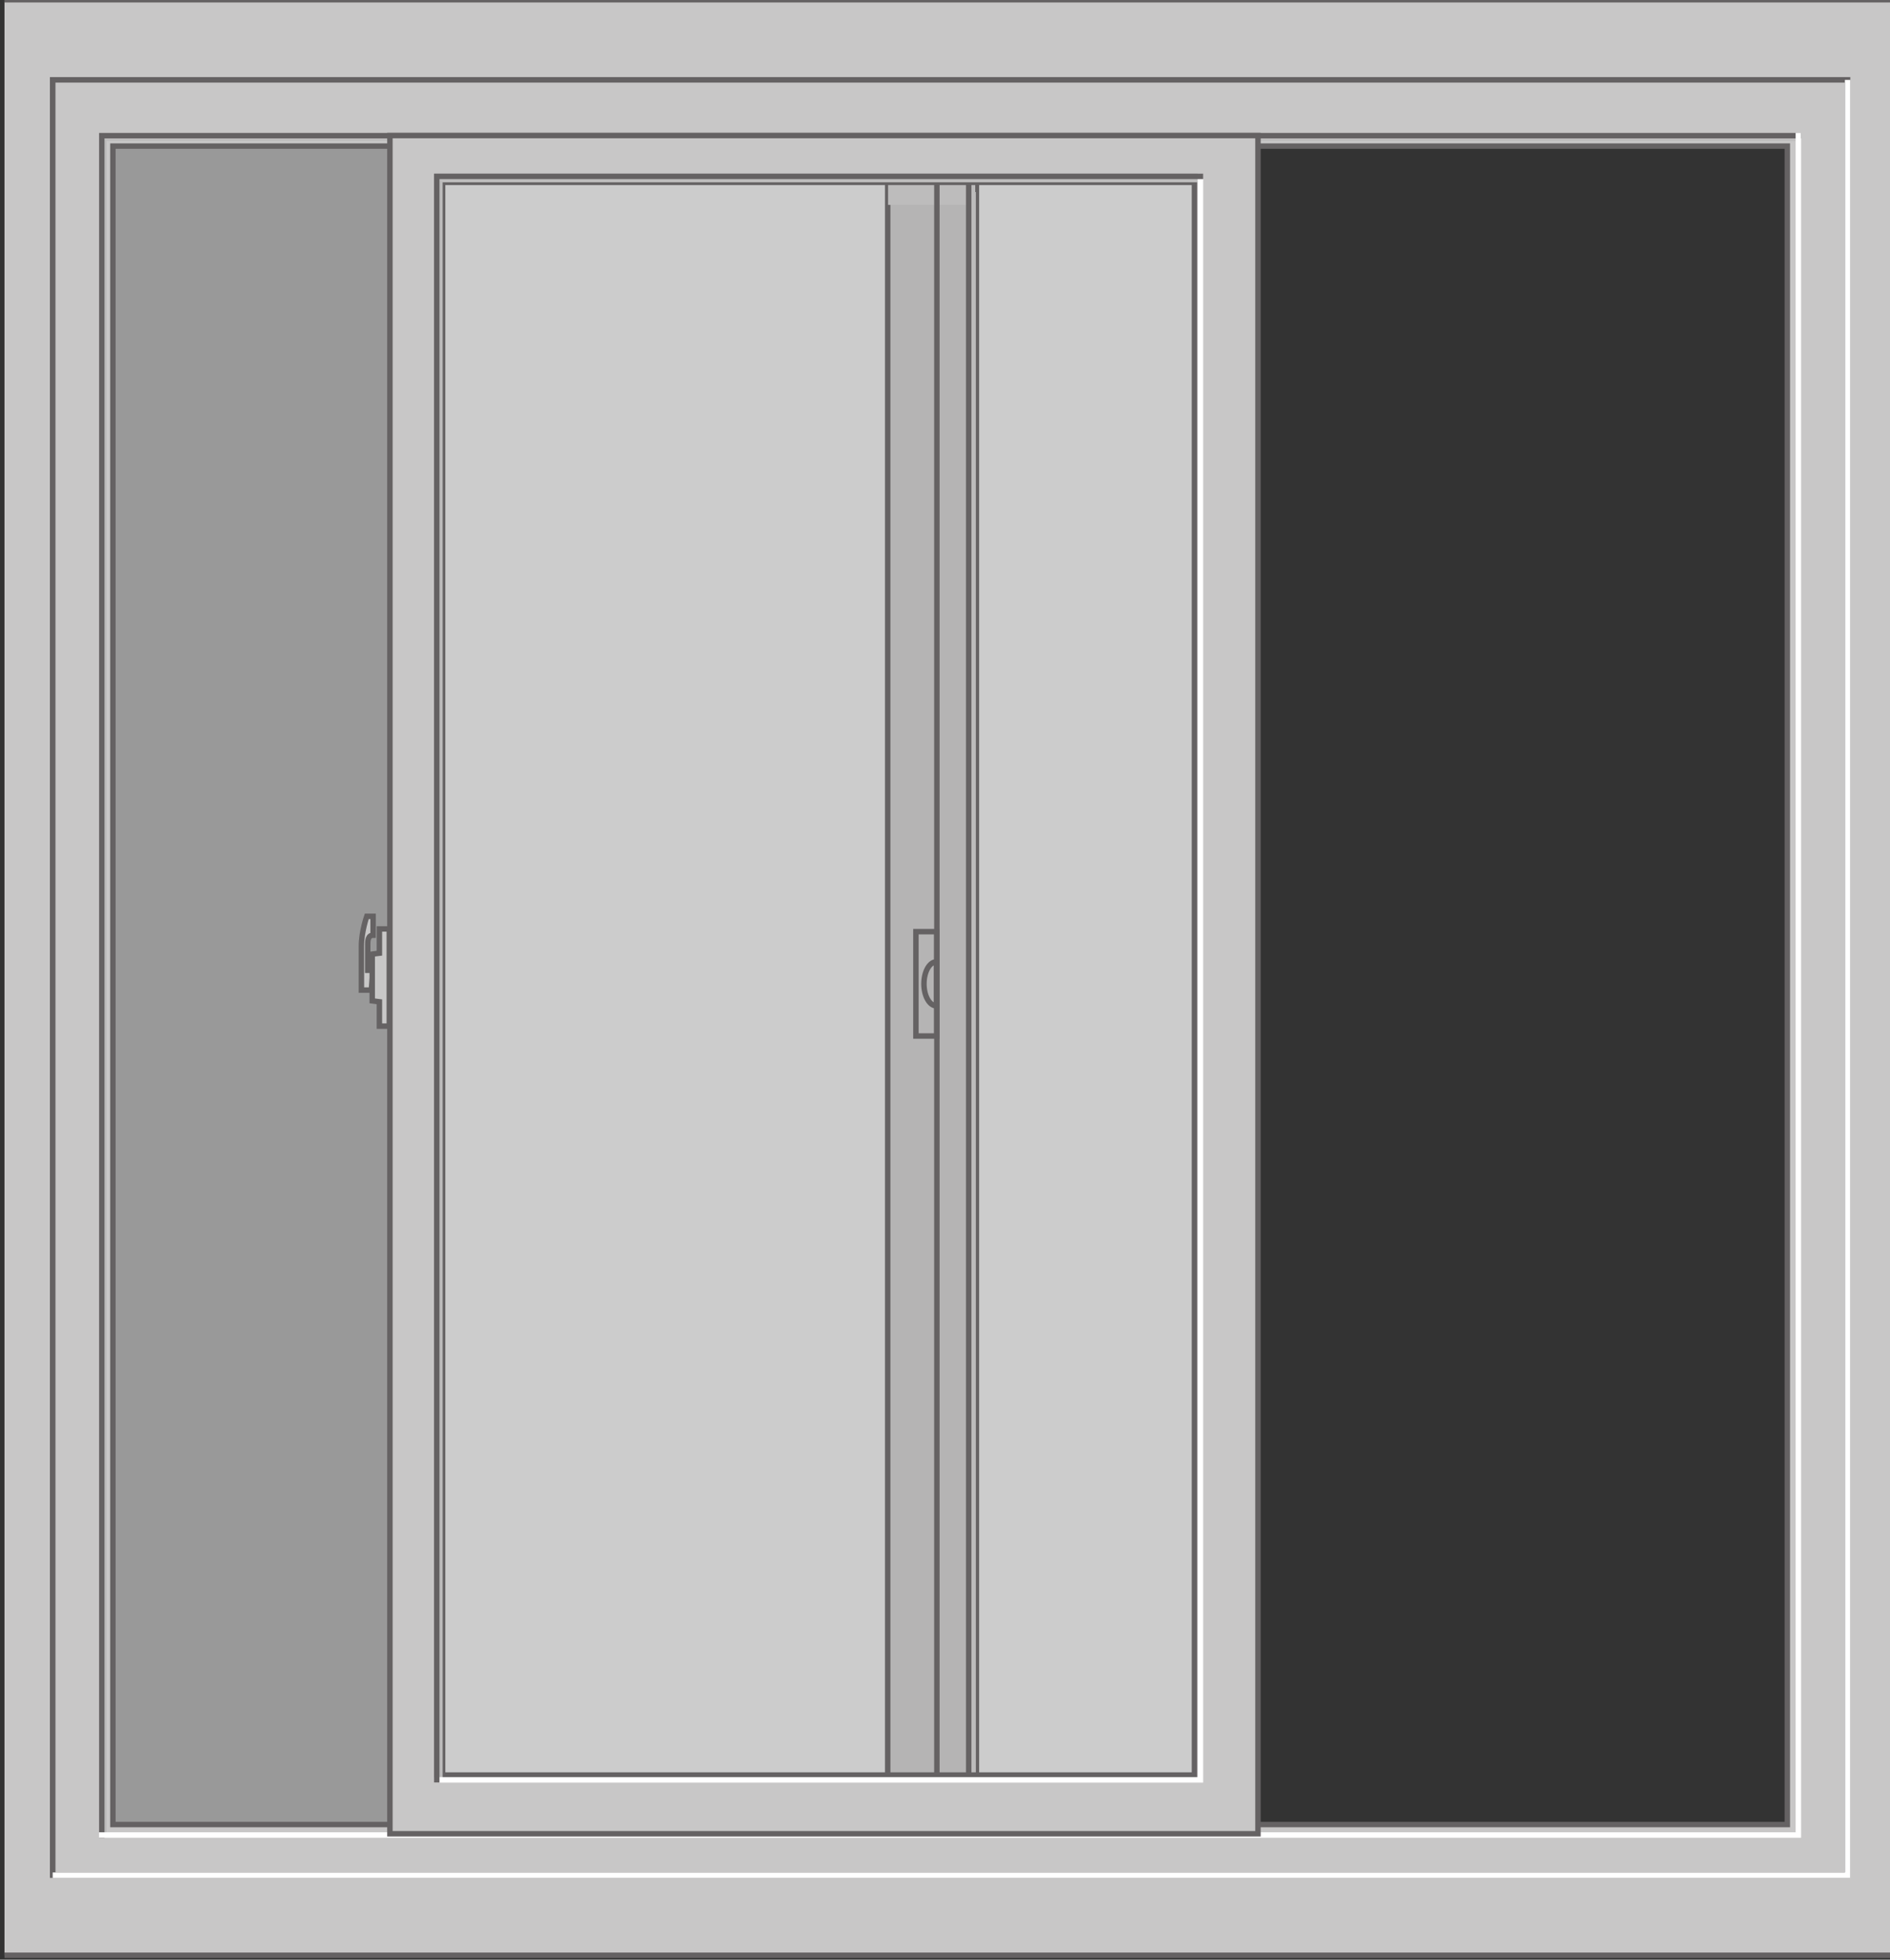
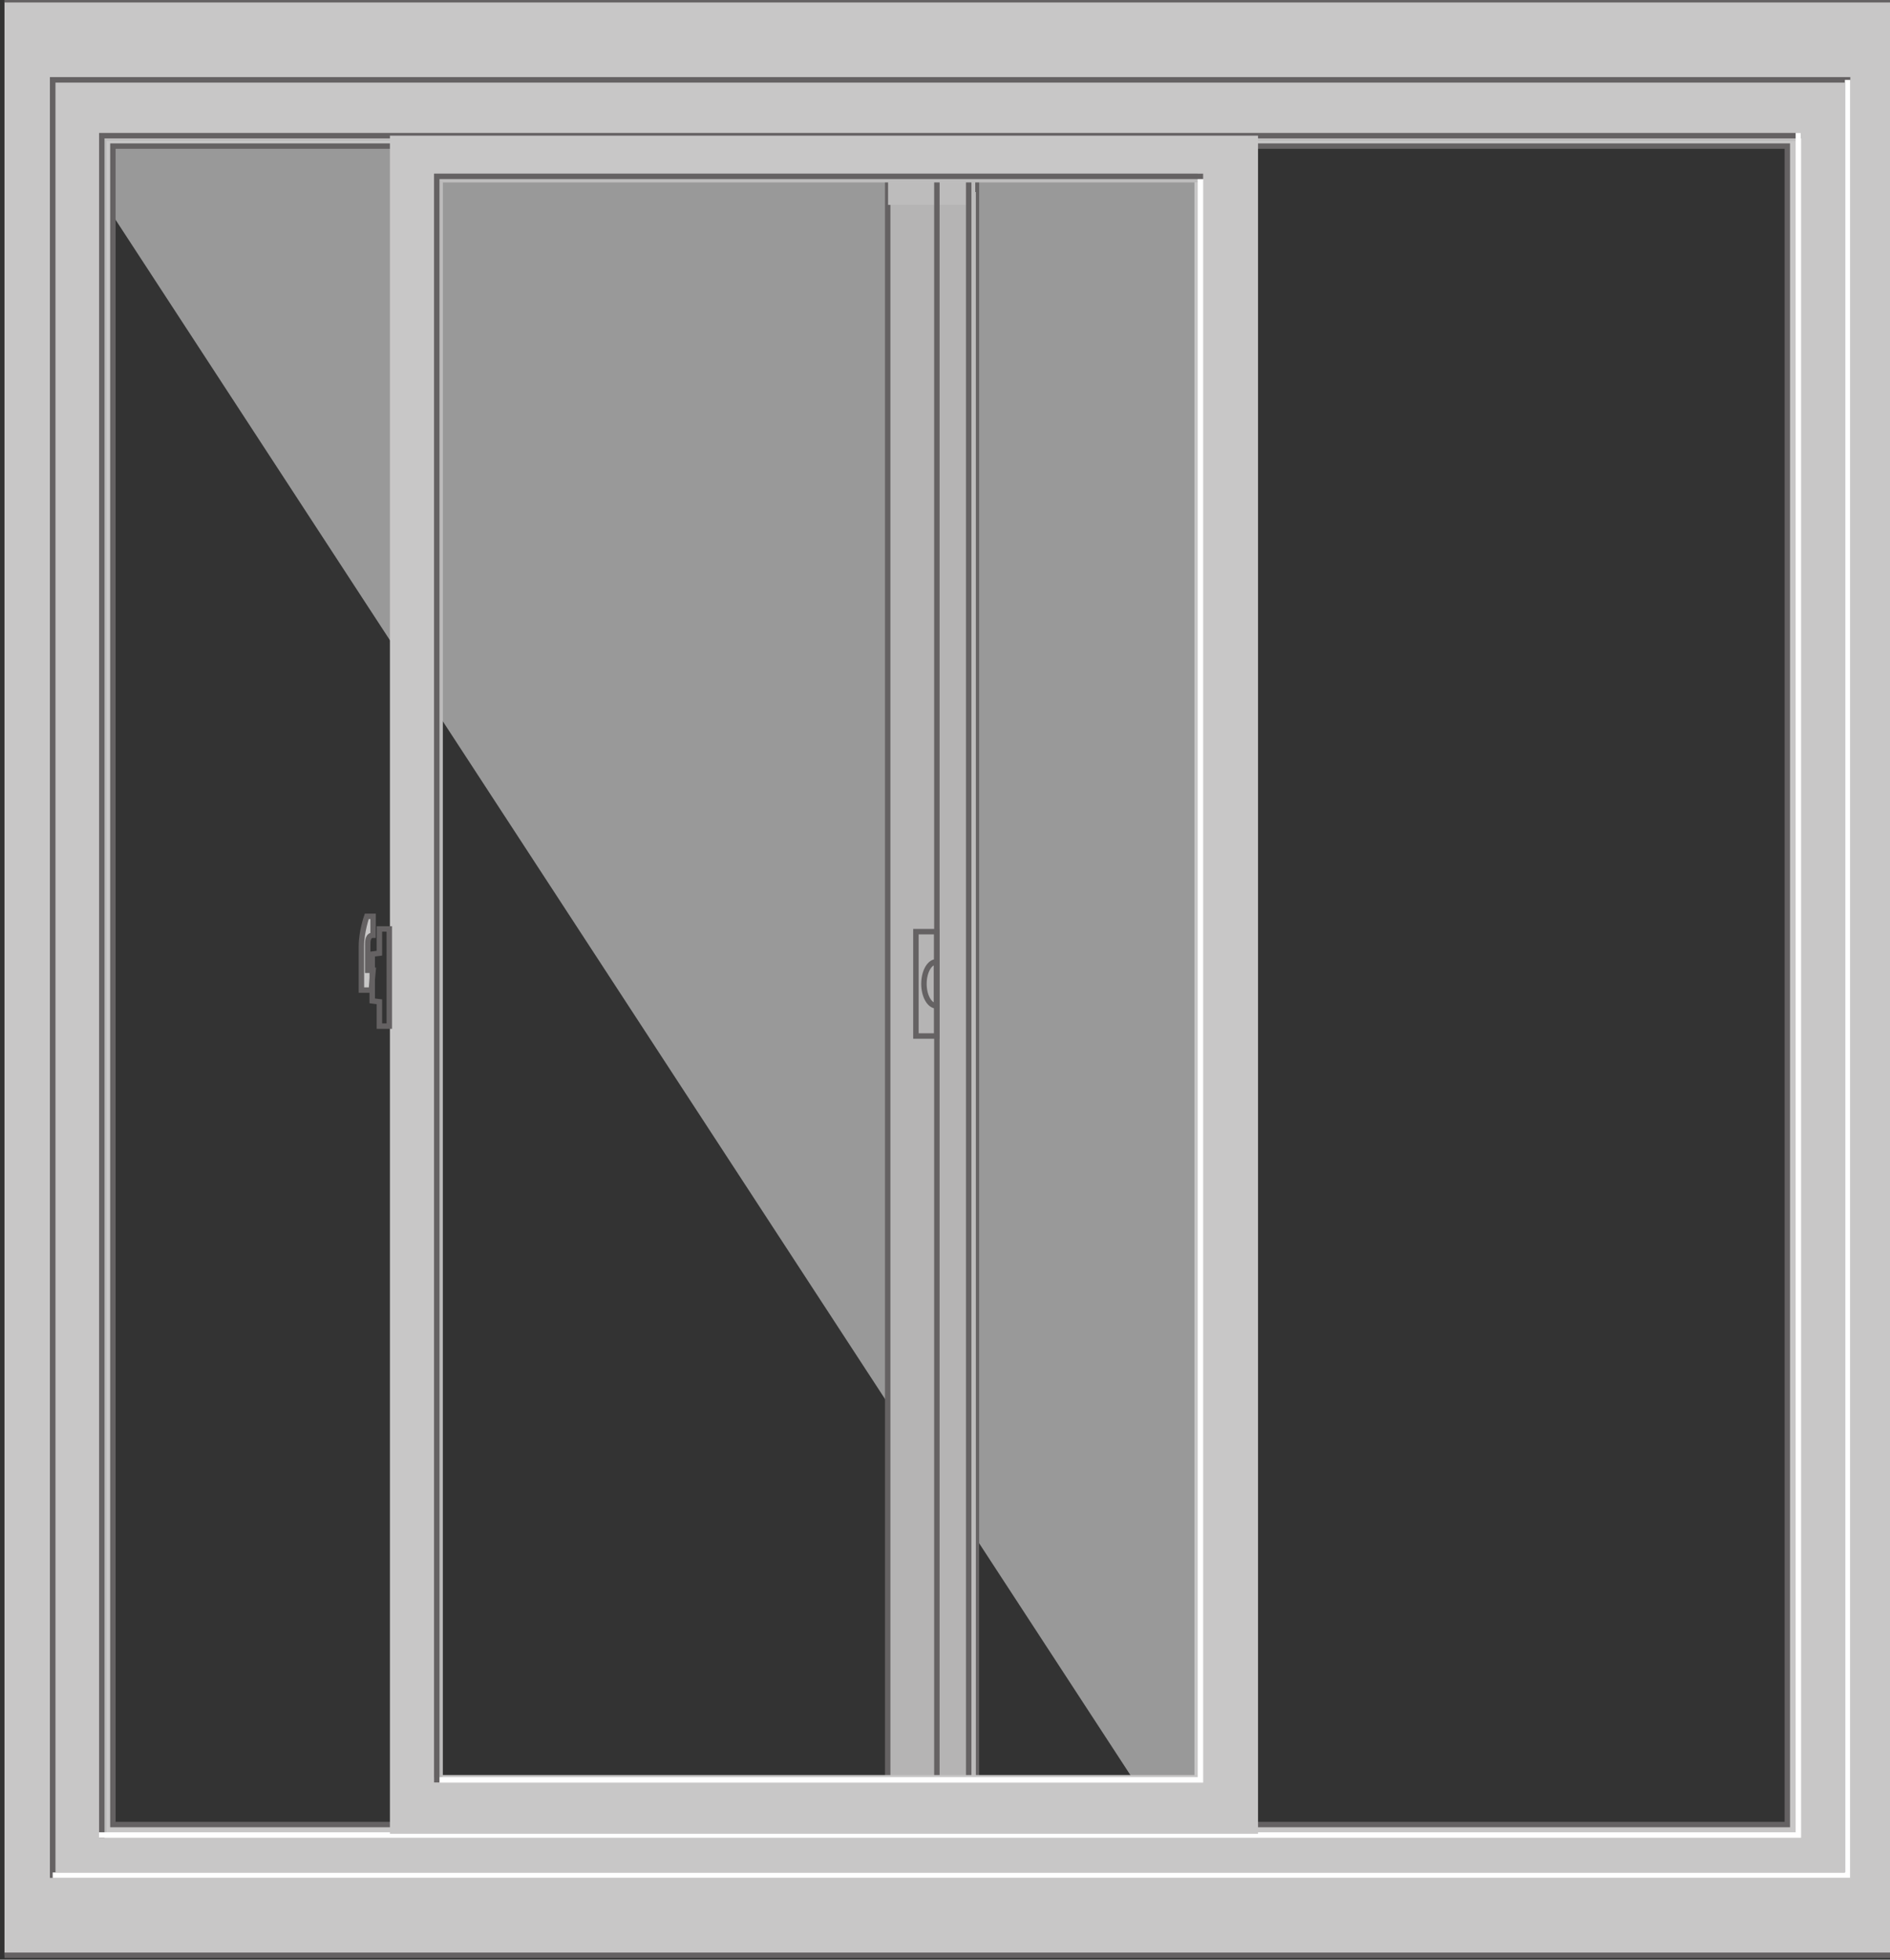
<svg xmlns="http://www.w3.org/2000/svg" width="40.759" height="42.252" viewBox="0 0 10.784 11.179">
  <rect x="0" y="0" width="10.784" height="11.179" fill="#333333" stroke="none" />
  <defs>
    <clipPath id="a" clipPathUnits="userSpaceOnUse">
      <path d="M114.761 44.869h30.569v31.689h-30.569Z" />
    </clipPath>
    <clipPath id="b" clipPathUnits="userSpaceOnUse">
      <path d="M114.003 76.756h32.085V44.67h-32.085z" />
    </clipPath>
    <clipPath id="c" clipPathUnits="userSpaceOnUse">
      <path d="M114.201 44.869h31.689v31.689h-31.689Z" />
    </clipPath>
    <clipPath id="d" clipPathUnits="userSpaceOnUse">
-       <path d="M121.381 75.714h13.049V45.572h-13.049z" />
-     </clipPath>
+       </clipPath>
    <clipPath id="e" clipPathUnits="userSpaceOnUse">
-       <path d="M114.758 75.714h19.672V45.572h-19.672z" />
+       <path d="M114.758 75.714h19.672V45.572z" />
    </clipPath>
    <clipPath id="f" clipPathUnits="userSpaceOnUse">
      <path d="M114.201 44.869h31.689v31.689h-31.689Z" />
    </clipPath>
    <clipPath id="g" clipPathUnits="userSpaceOnUse">
      <path d="M116.334 74.318h27.404V46.846h-27.404z" />
    </clipPath>
    <clipPath id="h" clipPathUnits="userSpaceOnUse">
      <path d="M114.201 44.869h31.689v31.689h-31.689Z" />
    </clipPath>
    <clipPath id="i" clipPathUnits="userSpaceOnUse">
      <path d="M129.043 73.635h1.419v-25.85h-1.419z" />
    </clipPath>
    <clipPath id="j" clipPathUnits="userSpaceOnUse">
      <path d="M114.201 44.869h31.689v31.689h-31.689Z" />
    </clipPath>
    <clipPath id="k" clipPathUnits="userSpaceOnUse">
      <path d="M121.766 73.65h12.346V47.767h-12.346z" />
    </clipPath>
    <clipPath id="l" clipPathUnits="userSpaceOnUse">
      <path d="M114.201 44.869h31.689v31.689h-31.689Z" />
    </clipPath>
  </defs>
  <g clip-path="url(#a)" transform="matrix(.353 0 0 -.353 -40.485 27.008)">
    <g clip-path="url(#b)">
      <g clip-path="url(#c)">
        <g clip-path="url(#d)" opacity=".5">
          <path d="M121.38 45.572h13.049v30.141H121.38Z" style="fill:#fff;fill-opacity:1;fill-rule:nonzero;stroke:none" />
        </g>
        <g clip-path="url(#e)" opacity=".5">
          <path d="M114.758 45.572h19.671v30.141h-19.671z" style="fill:#fff;fill-opacity:1;fill-rule:nonzero;stroke:none" />
        </g>
      </g>
      <path d="M143.578 74.149h-27.065V47.025h27.065zm.974-27.943h-29.013v29.013h29.013z" style="fill:#c8c7c7;fill-opacity:1;fill-rule:nonzero;stroke:none" />
      <path d="M0 0h-27.065v-27.124H0Zm.974-27.942h-29.013V1.071H.974Z" style="fill:none;stroke:#656263;stroke-width:.088;stroke-linecap:butt;stroke-linejoin:miter;stroke-miterlimit:4;stroke-dasharray:none;stroke-opacity:1" transform="translate(143.578 74.149)" />
      <g clip-path="url(#f)">
        <g clip-path="url(#g)">
          <path d="M0 0v-27.473h.077V-.087h27.327V0Z" style="fill:#bdbcbc;fill-opacity:1;fill-rule:nonzero;stroke:none" transform="translate(116.334 74.318)" />
        </g>
      </g>
      <path d="M0 0v27.463h27.424" style="fill:none;stroke:#656263;stroke-width:.088;stroke-linecap:square;stroke-linejoin:miter;stroke-miterlimit:4;stroke-dasharray:none;stroke-opacity:1" transform="translate(116.334 46.855)" />
      <path d="M0 0v-27.463h-27.424" style="fill:none;stroke:#fff;stroke-width:.088;stroke-linecap:square;stroke-linejoin:miter;stroke-miterlimit:4;stroke-dasharray:none;stroke-opacity:1" transform="translate(143.757 74.319)" />
      <path d="M129.037 47.437h1.434v26.745h-1.434z" style="fill:#b5b4b4;fill-opacity:1;fill-rule:nonzero;stroke:none" />
      <path d="M0 0h1.434v26.745H0Z" style="fill:none;stroke:#656263;stroke-width:.088;stroke-linecap:butt;stroke-linejoin:miter;stroke-miterlimit:4;stroke-dasharray:none;stroke-opacity:1" transform="translate(129.037 47.437)" />
      <g clip-path="url(#h)">
        <g clip-path="url(#i)">
          <path d="M0 0v-.436h1.302v-25.413h.117V-.228h-.01V0Z" style="fill:#bdbcbc;fill-opacity:1;fill-rule:nonzero;stroke:none" transform="translate(129.043 73.635)" />
        </g>
      </g>
      <path d="M0 0v26.745Z" style="fill:#b5b4b4;fill-opacity:1;fill-rule:nonzero;stroke:none" transform="translate(130.346 47.437)" />
      <path d="M0 0v26.745" style="fill:none;stroke:#656263;stroke-width:.088;stroke-linecap:butt;stroke-linejoin:miter;stroke-miterlimit:4;stroke-dasharray:none;stroke-opacity:1" transform="translate(130.346 47.437)" />
      <path d="M0 0v-26.901" style="fill:none;stroke:#656263;stroke-width:.088;stroke-linecap:butt;stroke-linejoin:miter;stroke-miterlimit:4;stroke-dasharray:none;stroke-opacity:1" transform="translate(129.832 74.338)" />
      <path d="M129.493 59.768h.335v1.687h-.335z" style="fill:#b5b4b4;fill-opacity:1;fill-rule:nonzero;stroke:none" />
      <path d="M0 0h.335v1.686H0Z" style="fill:none;stroke:#656263;stroke-width:.088;stroke-linecap:butt;stroke-linejoin:miter;stroke-miterlimit:4;stroke-dasharray:none;stroke-opacity:1" transform="translate(129.493 59.768)" />
      <path d="M133.995 73.563h-12.152V47.825h12.152zm1.028-26.688h-14.032v27.443h14.032z" style="fill:#c8c7c7;fill-opacity:1;fill-rule:nonzero;stroke:none" />
-       <path d="M0 0h-12.152v-25.738H0Zm1.027-26.687h-14.031V.756H1.027Z" style="fill:none;stroke:#656263;stroke-width:.088;stroke-linecap:butt;stroke-linejoin:miter;stroke-miterlimit:4;stroke-dasharray:none;stroke-opacity:1" transform="translate(133.995 73.563)" />
      <g clip-path="url(#j)">
        <g clip-path="url(#k)">
          <path d="M0 0v-25.883h.077V-.087h12.268V0Z" style="fill:#bdbcbc;fill-opacity:1;fill-rule:nonzero;stroke:none" transform="translate(121.766 73.65)" />
        </g>
      </g>
      <path d="M0 0h12.345v25.912" style="fill:none;stroke:#fff;stroke-width:.088;stroke-linecap:square;stroke-linejoin:miter;stroke-miterlimit:4;stroke-dasharray:none;stroke-opacity:1" transform="translate(121.747 47.747)" />
      <path d="M0 0h-12.345v-25.912" style="fill:none;stroke:#656263;stroke-width:.088;stroke-linecap:square;stroke-linejoin:miter;stroke-miterlimit:4;stroke-dasharray:none;stroke-opacity:1" transform="translate(134.093 73.66)" />
      <g clip-path="url(#l)">
        <path d="M0 0h-.16v.712c0 .233.087.48.087.48h.102V.887c-.087 0-.087-.102-.087-.146V.32h.087z" style="fill:#c8c7c7;fill-opacity:1;fill-rule:nonzero;stroke:none" transform="translate(120.69 60.51)" />
        <path d="M0 0h-.16v.712c0 .233.087.48.087.48h.102V.887c-.087 0-.087-.102-.087-.146V.32h.087z" style="fill:none;stroke:#656263;stroke-width:.088;stroke-linecap:butt;stroke-linejoin:miter;stroke-miterlimit:4;stroke-dasharray:none;stroke-opacity:1" transform="translate(120.69 60.51)" />
-         <path d="M0 0v.363l.116.015V.77h.16V-.8h-.16v.393L0-.392v.363z" style="fill:#c8c7c7;fill-opacity:1;fill-rule:nonzero;stroke:none" transform="translate(120.705 60.728)" />
        <path d="M0 0v.363l.116.015V.77h.16V-.8h-.16v.393L0-.392v.363z" style="fill:none;stroke:#656263;stroke-width:.088;stroke-linecap:butt;stroke-linejoin:miter;stroke-miterlimit:4;stroke-dasharray:none;stroke-opacity:1" transform="translate(120.705 60.728)" />
        <path d="M0 0c-.112 0-.202.159-.202.356s.09.356.202.356z" style="fill:#b5b4b4;fill-opacity:1;fill-rule:nonzero;stroke:none" transform="translate(129.825 60.255)" />
        <path d="M0 0c-.112 0-.202.159-.202.356s.09.356.202.356z" style="fill:none;stroke:#656263;stroke-width:.088;stroke-linecap:butt;stroke-linejoin:miter;stroke-miterlimit:4;stroke-dasharray:none;stroke-opacity:1" transform="translate(129.825 60.255)" />
        <path d="M144.552 75.22h-29.013V46.207h29.013zm1.294-30.307h-31.601v31.601h31.601V46.207Z" style="fill:#c8c7c7;fill-opacity:1;fill-rule:nonzero;stroke:none" />
        <path d="M0 0h-29.013v-29.013H0Zm1.294-30.307h-31.601V1.294H1.294v-30.307Z" style="fill:none;stroke:#656263;stroke-width:.088;stroke-linecap:butt;stroke-linejoin:miter;stroke-miterlimit:4;stroke-dasharray:none;stroke-opacity:1" transform="translate(144.552 75.22)" />
        <path d="M0 0h29.013v29.013" style="fill:none;stroke:#fff;stroke-width:.088;stroke-linecap:butt;stroke-linejoin:miter;stroke-miterlimit:4;stroke-dasharray:none;stroke-opacity:1" transform="translate(115.54 46.206)" />
      </g>
    </g>
  </g>
</svg>